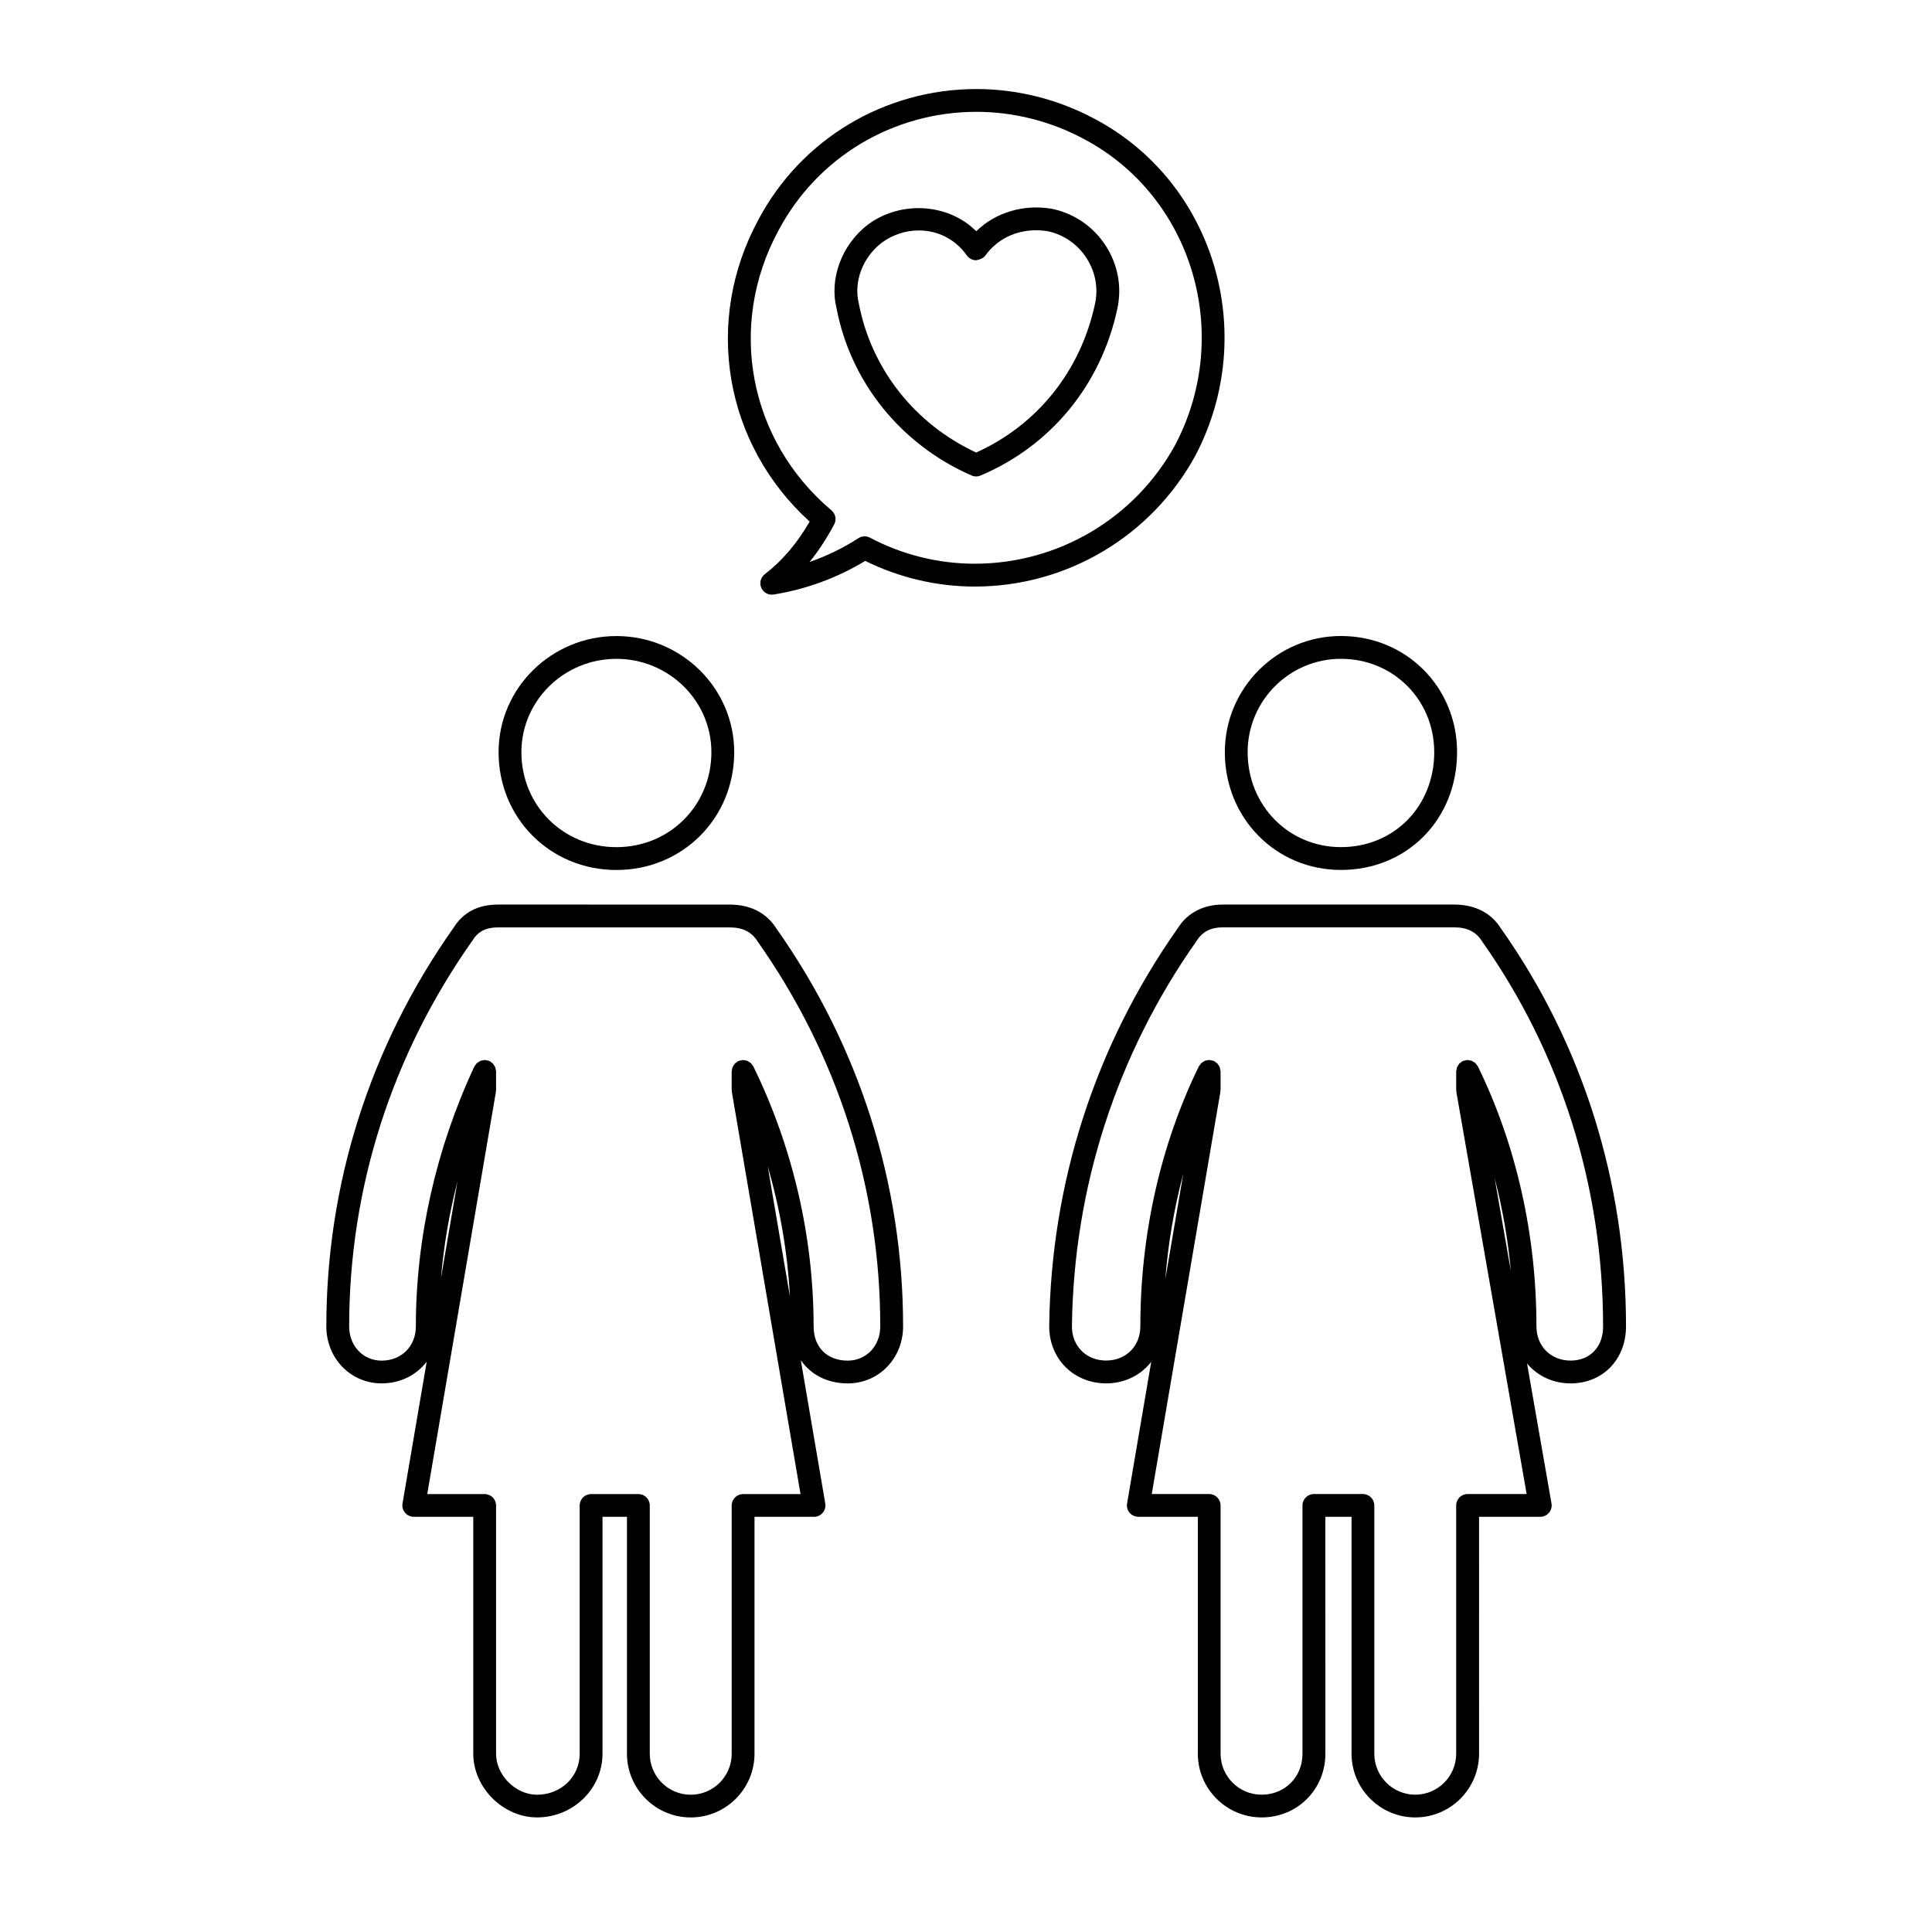
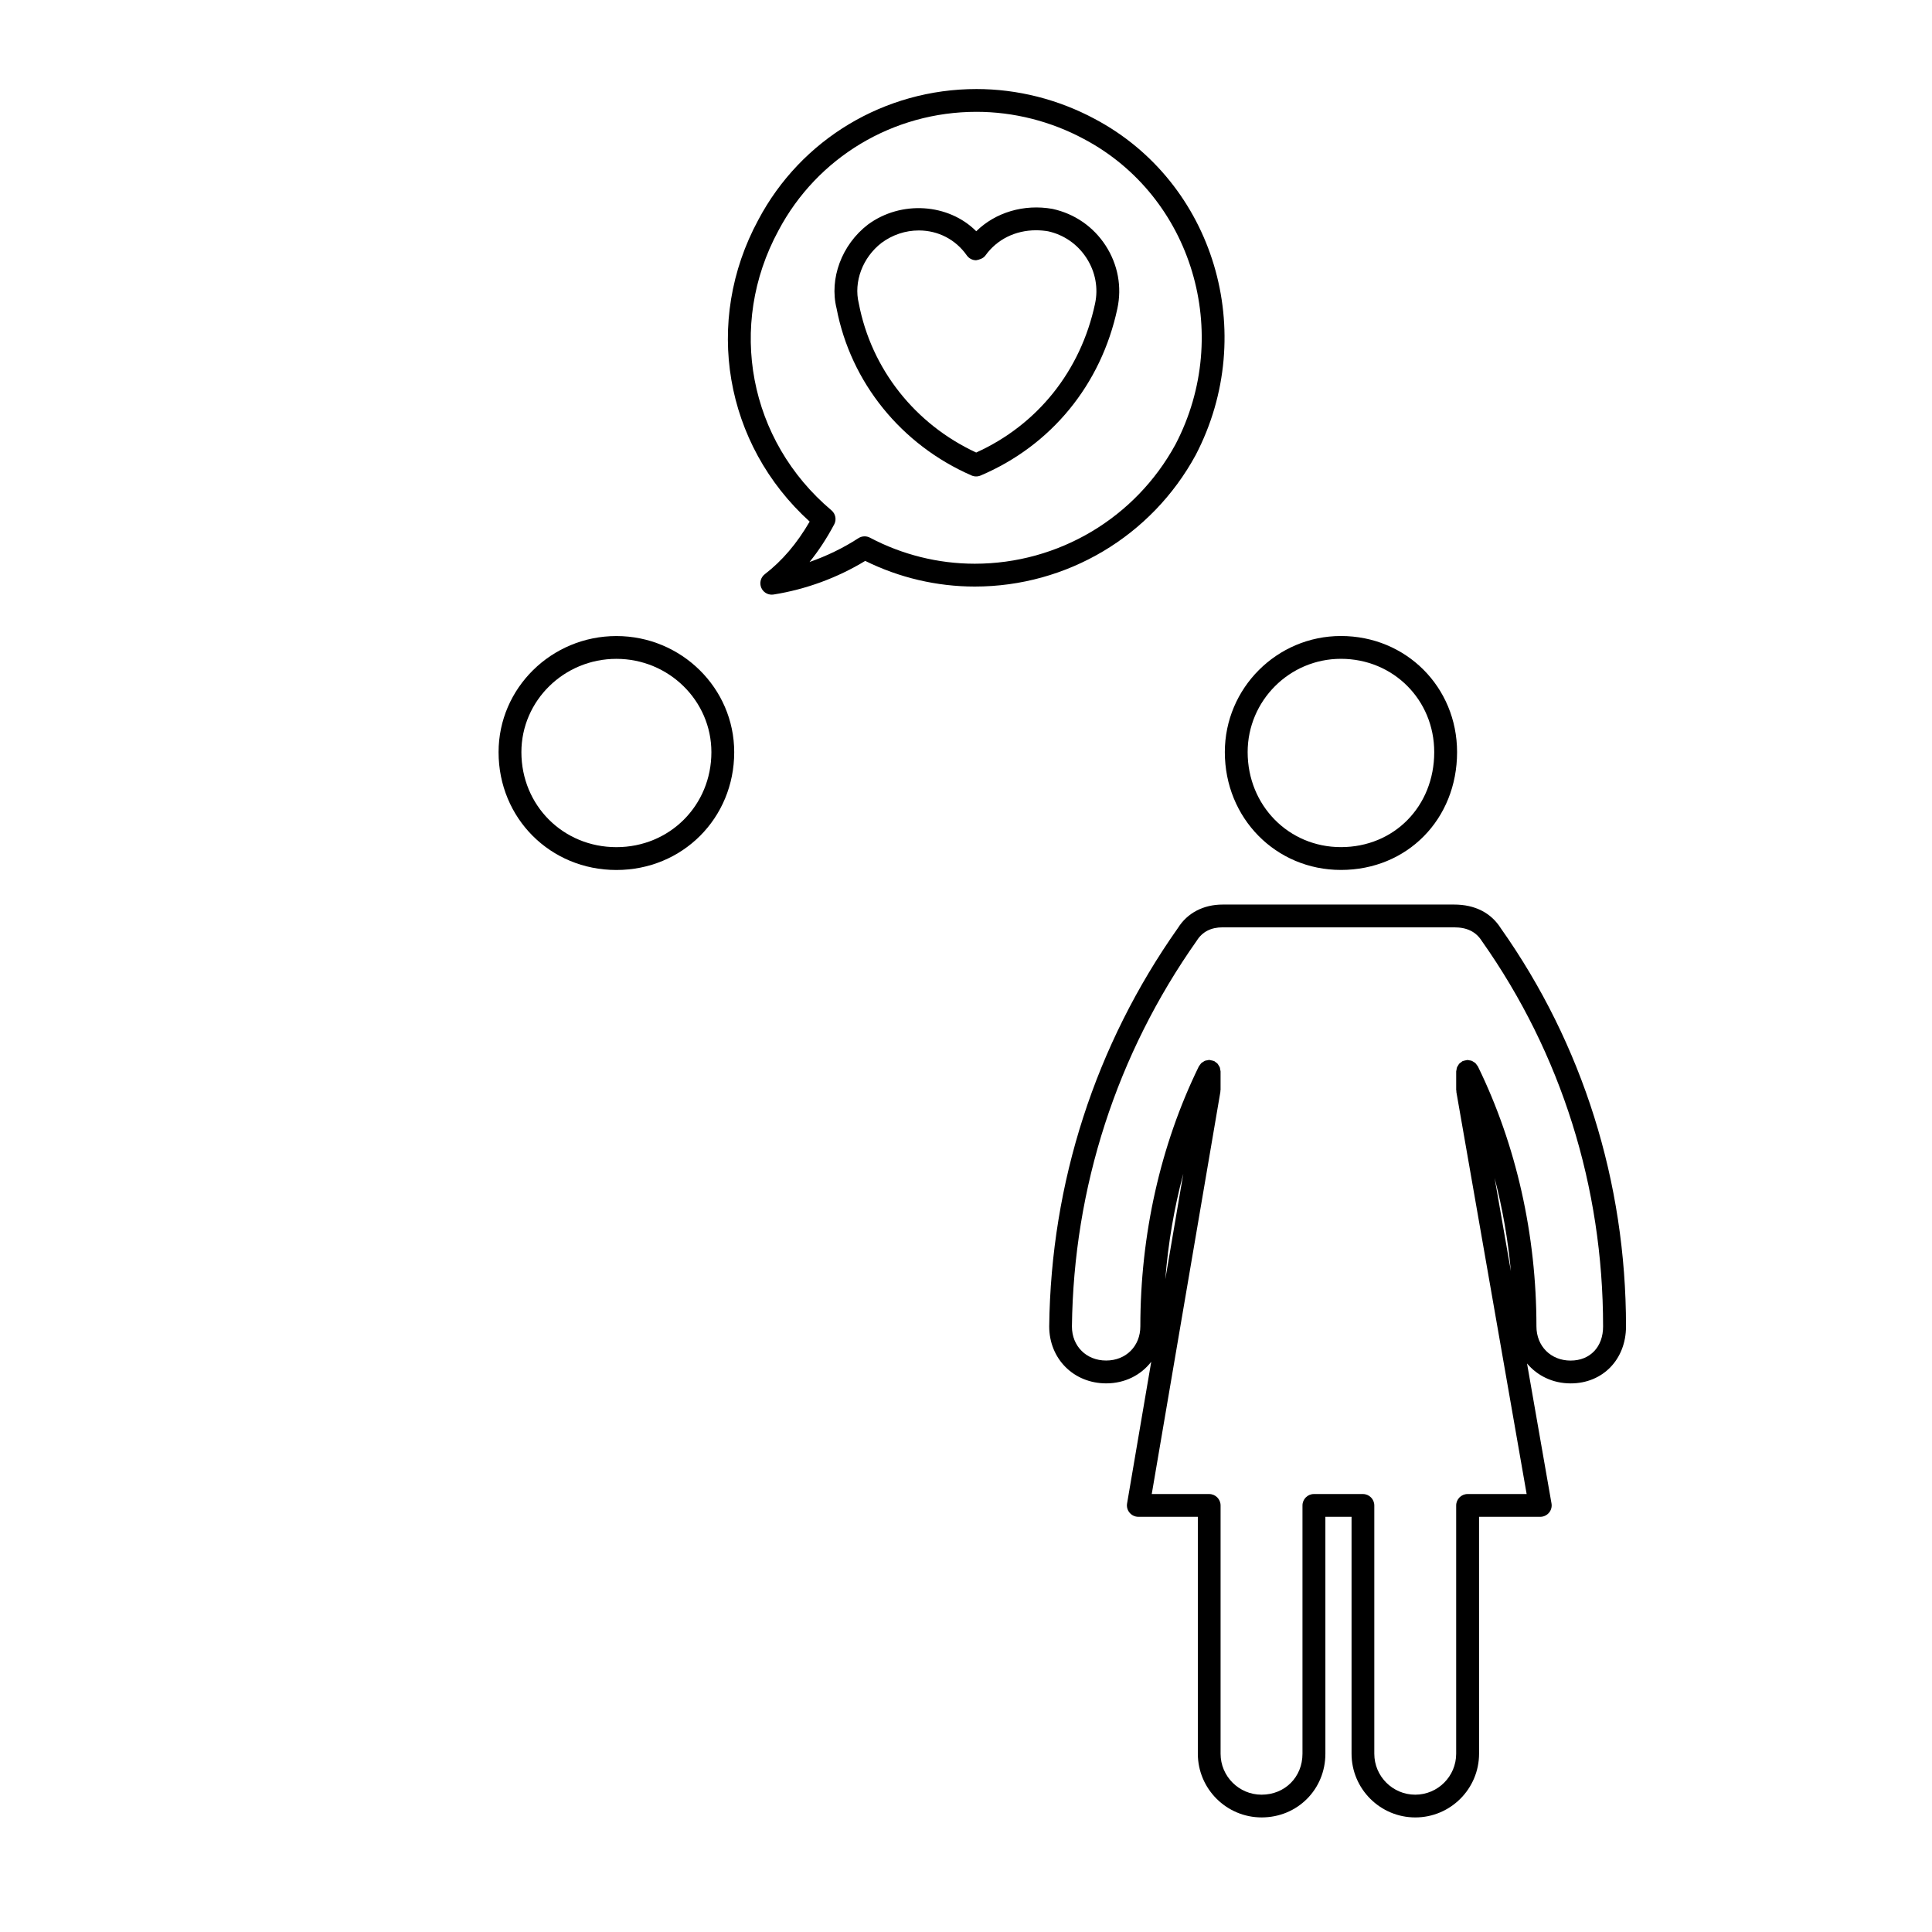
<svg xmlns="http://www.w3.org/2000/svg" fill="#000000" width="800px" height="800px" version="1.1" viewBox="144 144 512 512">
  <g>
    <path d="m307.35 312.56c-17.215 0-31.223 13.805-31.223 30.773 0 17.508 13.715 31.223 31.223 31.223 17.508 0 31.223-13.715 31.223-31.223 0-16.969-14.008-30.773-31.223-30.773zm0 55.945c-14.117 0-25.176-11.059-25.176-25.176 0-13.633 11.289-24.727 25.176-24.727 13.887 0 25.176 11.094 25.176 24.727 0 14.117-11.059 25.176-25.176 25.176z" />
    <path d="m401.48 270.01c0.387 0.172 0.797 0.25 1.211 0.25 0.402 0 0.805-0.082 1.184-0.242 18.711-7.957 31.918-24.07 36.234-44.211 1.25-5.769 0.152-11.703-3.102-16.727-3.246-4.996-8.211-8.445-14.098-9.723-7.57-1.34-15.094 0.926-20.191 5.926-7.32-7.344-19.891-8.277-28.723-1.758-6.941 5.34-10.262 14.328-8.293 22.207 3.734 19.586 17.109 36.141 35.777 44.277zm-23.852-61.656c2.91-2.144 6.328-3.281 9.875-3.281 5.133 0 9.766 2.41 12.707 6.609 0.562 0.801 1.48 1.285 2.465 1.289 0.82-0.141 1.906-0.469 2.473-1.266 3.039-4.246 7.918-6.68 13.406-6.68 1.094 0 2.195 0.098 3.18 0.266 4.203 0.918 7.824 3.43 10.191 7.082 2.371 3.656 3.18 7.969 2.262 12.156-3.805 17.766-15.242 32.051-31.488 39.398-16.211-7.512-27.785-22.133-31.105-39.5-1.426-5.738 1.02-12.215 6.035-16.074z" />
    <path d="m346.68 296.17c-1.094 0.84-1.477 2.324-0.934 3.594 0.484 1.125 1.582 1.828 2.777 1.828 0.156 0 0.316-0.012 0.473-0.035 8.559-1.355 16.922-4.43 24.297-8.914 8.996 4.453 19 6.801 29.031 6.801 24.414 0 46.84-13.332 58.539-34.84 16.895-32.375 4.883-72.348-26.762-89.098-9.652-5.176-20.48-7.91-31.316-7.91-24.344 0-46.5 13.285-57.812 34.648-14.625 26.973-8.984 59.504 13.598 79.984-3.383 5.828-7.289 10.402-11.891 13.941zm18.387-13.188c0.672-1.258 0.371-2.816-0.719-3.734-21.922-18.484-27.703-48.965-14.047-74.156 10.273-19.406 30.379-31.457 52.48-31.457 9.84 0 19.68 2.488 28.469 7.203 28.727 15.211 39.605 51.535 24.273 80.922-10.621 19.512-31.004 31.633-53.207 31.633-9.637 0-19.234-2.387-27.766-6.902-0.441-0.23-0.934-0.352-1.414-0.352-0.574 0-1.145 0.16-1.641 0.484-4.019 2.602-8.395 4.727-12.957 6.312 2.379-2.926 4.543-6.231 6.527-9.953z" />
    <path d="m530.14 343.32c0-17.254-13.523-30.773-30.777-30.773-16.965 0-30.77 13.805-30.77 30.773 0 17.508 13.523 31.223 30.77 31.223 17.539 0.004 30.777-13.418 30.777-31.223zm-55.5 0c0-13.633 11.09-24.727 24.719-24.727 13.863 0 24.727 10.863 24.727 24.727 0 14.355-10.625 25.176-24.727 25.176-13.863 0.004-24.719-11.055-24.719-25.176z" />
    <path d="m541.77 390.06c-2.602-4.152-6.887-6.344-12.414-6.344h-61.324c-5.144 0-9.391 2.254-11.859 6.203-21.867 30.973-33.664 67.477-34.121 105.58 0 8.609 6.492 15.109 15.109 15.109 4.984 0 9.215-2.215 11.93-5.723l-6.402 37.551c-0.152 0.875 0.09 1.777 0.672 2.453 0.57 0.684 1.414 1.078 2.309 1.078h15.77v62.77c0 9.32 7.586 16.898 16.906 16.898 9.477 0 16.898-7.422 16.898-16.898l-0.004-62.766h6.938v62.77c0 9.32 7.578 16.898 16.895 16.898s16.898-7.578 16.898-16.898l-0.004-62.77h16.223c0.891 0 1.738-0.398 2.316-1.082 0.57-0.68 0.816-1.582 0.66-2.465l-6.484-37.09c2.731 3.246 6.801 5.281 11.566 5.281 8.5 0 14.664-6.352 14.664-15.109 0-38.277-11.492-74.793-33.141-105.45zm18.473 114.51c-5.25 0-9.07-3.809-9.07-9.062 0-24.262-5.344-48.031-15.445-68.754-0.004-0.004-0.012-0.012-0.012-0.016-0.02-0.051-0.039-0.102-0.066-0.141-0.066-0.133-0.18-0.223-0.266-0.344-0.121-0.18-0.242-0.371-0.398-0.523-0.145-0.133-0.312-0.215-0.473-0.312-0.168-0.105-0.316-0.223-0.508-0.297-0.203-0.074-0.418-0.098-0.637-0.125-0.145-0.02-0.289-0.09-0.438-0.09-0.031 0-0.055 0.02-0.082 0.02-0.191 0.004-0.379 0.07-0.574 0.109-0.203 0.051-0.414 0.074-0.594 0.156-0.023 0.012-0.055 0.004-0.082 0.02-0.137 0.066-0.227 0.18-0.348 0.266-0.18 0.121-0.367 0.238-0.523 0.398-0.133 0.145-0.215 0.312-0.316 0.484-0.105 0.16-0.215 0.312-0.293 0.5-0.082 0.203-0.098 0.418-0.125 0.641-0.02 0.145-0.09 0.281-0.09 0.434v4.926c0 0.098 0.051 0.172 0.059 0.266 0.004 0.09-0.023 0.168-0.012 0.258l18.625 106.55h-15.648c-1.668 0-3.027 1.359-3.027 3.027v65.797c0 5.984-4.867 10.852-10.848 10.852s-10.848-4.871-10.848-10.852v-65.797c0-1.668-1.352-3.027-3.023-3.027h-12.984c-1.668 0-3.027 1.359-3.027 3.027v65.797c0 6.191-4.664 10.852-10.848 10.852-5.984 0-10.855-4.871-10.855-10.852v-65.797c0-1.668-1.359-3.027-3.027-3.027h-15.215l18.188-106.57c0.02-0.09-0.012-0.168-0.004-0.258 0.004-0.09 0.055-0.168 0.055-0.258v-4.926c0-0.152-0.07-0.289-0.09-0.434-0.035-0.223-0.051-0.438-0.125-0.641-0.074-0.18-0.188-0.332-0.293-0.5s-0.188-0.332-0.316-0.484c-0.152-0.16-0.336-0.277-0.523-0.398-0.121-0.086-0.211-0.203-0.348-0.266-0.023-0.016-0.055-0.012-0.082-0.02-0.18-0.086-0.387-0.105-0.59-0.152-0.195-0.051-0.383-0.109-0.578-0.117-0.023 0-0.051-0.02-0.082-0.02-0.156 0-0.293 0.07-0.438 0.09-0.215 0.035-0.434 0.055-0.637 0.125-0.188 0.074-0.336 0.188-0.508 0.297-0.16 0.102-0.328 0.188-0.473 0.312-0.156 0.152-0.277 0.336-0.398 0.523-0.086 0.117-0.203 0.211-0.266 0.344-0.023 0.047-0.047 0.098-0.066 0.141 0 0.004-0.004 0.012-0.012 0.016-10.098 20.703-15.438 44.473-15.438 68.754 0 5.254-3.809 9.062-9.07 9.062-5.25 0-9.059-3.809-9.059-9.023 0.441-36.848 11.859-72.164 33.102-102.27 1.461-2.328 3.758-3.508 6.832-3.508h61.324c3.43 0 5.812 1.148 7.387 3.648 21.016 29.77 32.117 65.078 32.117 102.1 0.027 5.422-3.438 9.066-8.59 9.066zm-15.836-23.656-4.324-24.758c2.09 8.039 3.547 16.324 4.324 24.758zm-91.59 2.106c0.75-9.543 2.348-18.918 4.769-27.961z" />
-     <path d="m245.14 510.61c4.992 0 9.219-2.223 11.941-5.734l-6.41 37.559c-0.152 0.875 0.098 1.777 0.672 2.453 0.574 0.684 1.422 1.078 2.309 1.078h15.77v62.77c0 9.004 7.898 16.898 16.902 16.898 9.562 0 17.348-7.578 17.348-16.898l-0.004-62.762h6.484v62.77c0 9.32 7.582 16.898 16.902 16.898 9.316 0 16.898-7.578 16.898-16.898v-62.77h15.773c0.891 0 1.738-0.395 2.309-1.078 0.574-0.68 0.82-1.578 0.672-2.453l-6.484-37.977c2.629 3.82 7.027 6.152 12.449 6.152 8.219 0 14.66-6.637 14.66-15.109 0-37.867-11.645-74.371-33.578-105.44-2.594-4.152-6.887-6.348-12.41-6.348l-61.312-0.004c-5.379 0-9.297 2.074-11.871 6.203-22.031 31.211-33.676 67.719-33.676 105.58-0.004 8.477 6.434 15.109 14.656 15.109zm24.047-117.34c1.535-2.453 3.578-3.5 6.836-3.5h61.32c3.426 0 5.809 1.148 7.375 3.648 21.305 30.184 32.562 65.488 32.562 102.1 0 5.164-3.703 9.062-8.609 9.062-5.5 0-9.055-3.559-9.055-9.062 0-23.668-5.5-47.438-15.898-68.754 0-0.004 0-0.012-0.004-0.016-0.023-0.047-0.039-0.098-0.066-0.141-0.07-0.137-0.188-0.23-0.273-0.348-0.121-0.18-0.23-0.367-0.395-0.52-0.145-0.137-0.316-0.227-0.488-0.328-0.16-0.102-0.309-0.211-0.488-0.289-0.207-0.082-0.422-0.098-0.641-0.125-0.152-0.02-0.281-0.09-0.434-0.09-0.031 0-0.051 0.02-0.082 0.02-0.191 0.004-0.379 0.07-0.574 0.109-0.207 0.051-0.414 0.074-0.598 0.156-0.023 0.012-0.051 0.004-0.074 0.02-0.137 0.066-0.227 0.18-0.348 0.266-0.188 0.121-0.371 0.238-0.523 0.398-0.137 0.145-0.215 0.312-0.324 0.484-0.105 0.16-0.215 0.312-0.289 0.5-0.082 0.203-0.098 0.418-0.133 0.641-0.02 0.145-0.086 0.281-0.086 0.434v4.926c0 0.09 0.047 0.168 0.051 0.258 0.004 0.09-0.02 0.168-0.004 0.258l18.199 106.57h-15.219c-1.672 0-3.023 1.359-3.023 3.027v65.797c0 5.984-4.867 10.852-10.852 10.852s-10.855-4.871-10.855-10.852v-65.797c0-1.668-1.355-3.027-3.023-3.027h-12.531c-1.672 0-3.023 1.359-3.023 3.027v65.797c0 6.086-4.961 10.852-11.301 10.852-5.684 0-10.855-5.176-10.855-10.852v-65.797c0-1.668-1.355-3.027-3.023-3.027h-15.215l18.191-106.57c0.016-0.09-0.016-0.168-0.004-0.258 0.012-0.09 0.051-0.168 0.051-0.258v-4.926c0-0.152-0.066-0.293-0.09-0.438-0.031-0.227-0.051-0.449-0.133-0.66-0.074-0.188-0.195-0.336-0.301-0.504-0.105-0.16-0.18-0.332-0.312-0.473-0.16-0.168-0.363-0.289-0.555-0.414-0.121-0.082-0.211-0.191-0.348-0.258-0.016-0.004-0.035 0-0.051-0.012-0.188-0.086-0.398-0.105-0.605-0.145-0.195-0.039-0.383-0.105-0.574-0.109-0.02-0.004-0.035-0.016-0.055-0.016-0.152 0-0.289 0.07-0.43 0.09-0.227 0.035-0.453 0.051-0.672 0.137-0.188 0.07-0.328 0.188-0.492 0.297-0.16 0.105-0.332 0.188-0.48 0.324-0.168 0.156-0.281 0.352-0.406 0.551-0.082 0.117-0.195 0.211-0.258 0.344-0.016 0.035-0.023 0.066-0.039 0.102 0 0.004-0.004 0.012-0.012 0.02-10.102 21.648-15.445 45.418-15.445 68.75 0 5.254-3.812 9.062-9.062 9.062-4.914 0-8.609-3.894-8.609-9.062-0.004-36.621 11.262-71.922 32.656-102.25zm84.152 94.316-5.879-34.449c3.277 11.215 5.254 22.805 5.879 34.449zm-92.48-4.852c0.734-8.609 2.207-17.211 4.383-25.676z" />
  </g>
</svg>